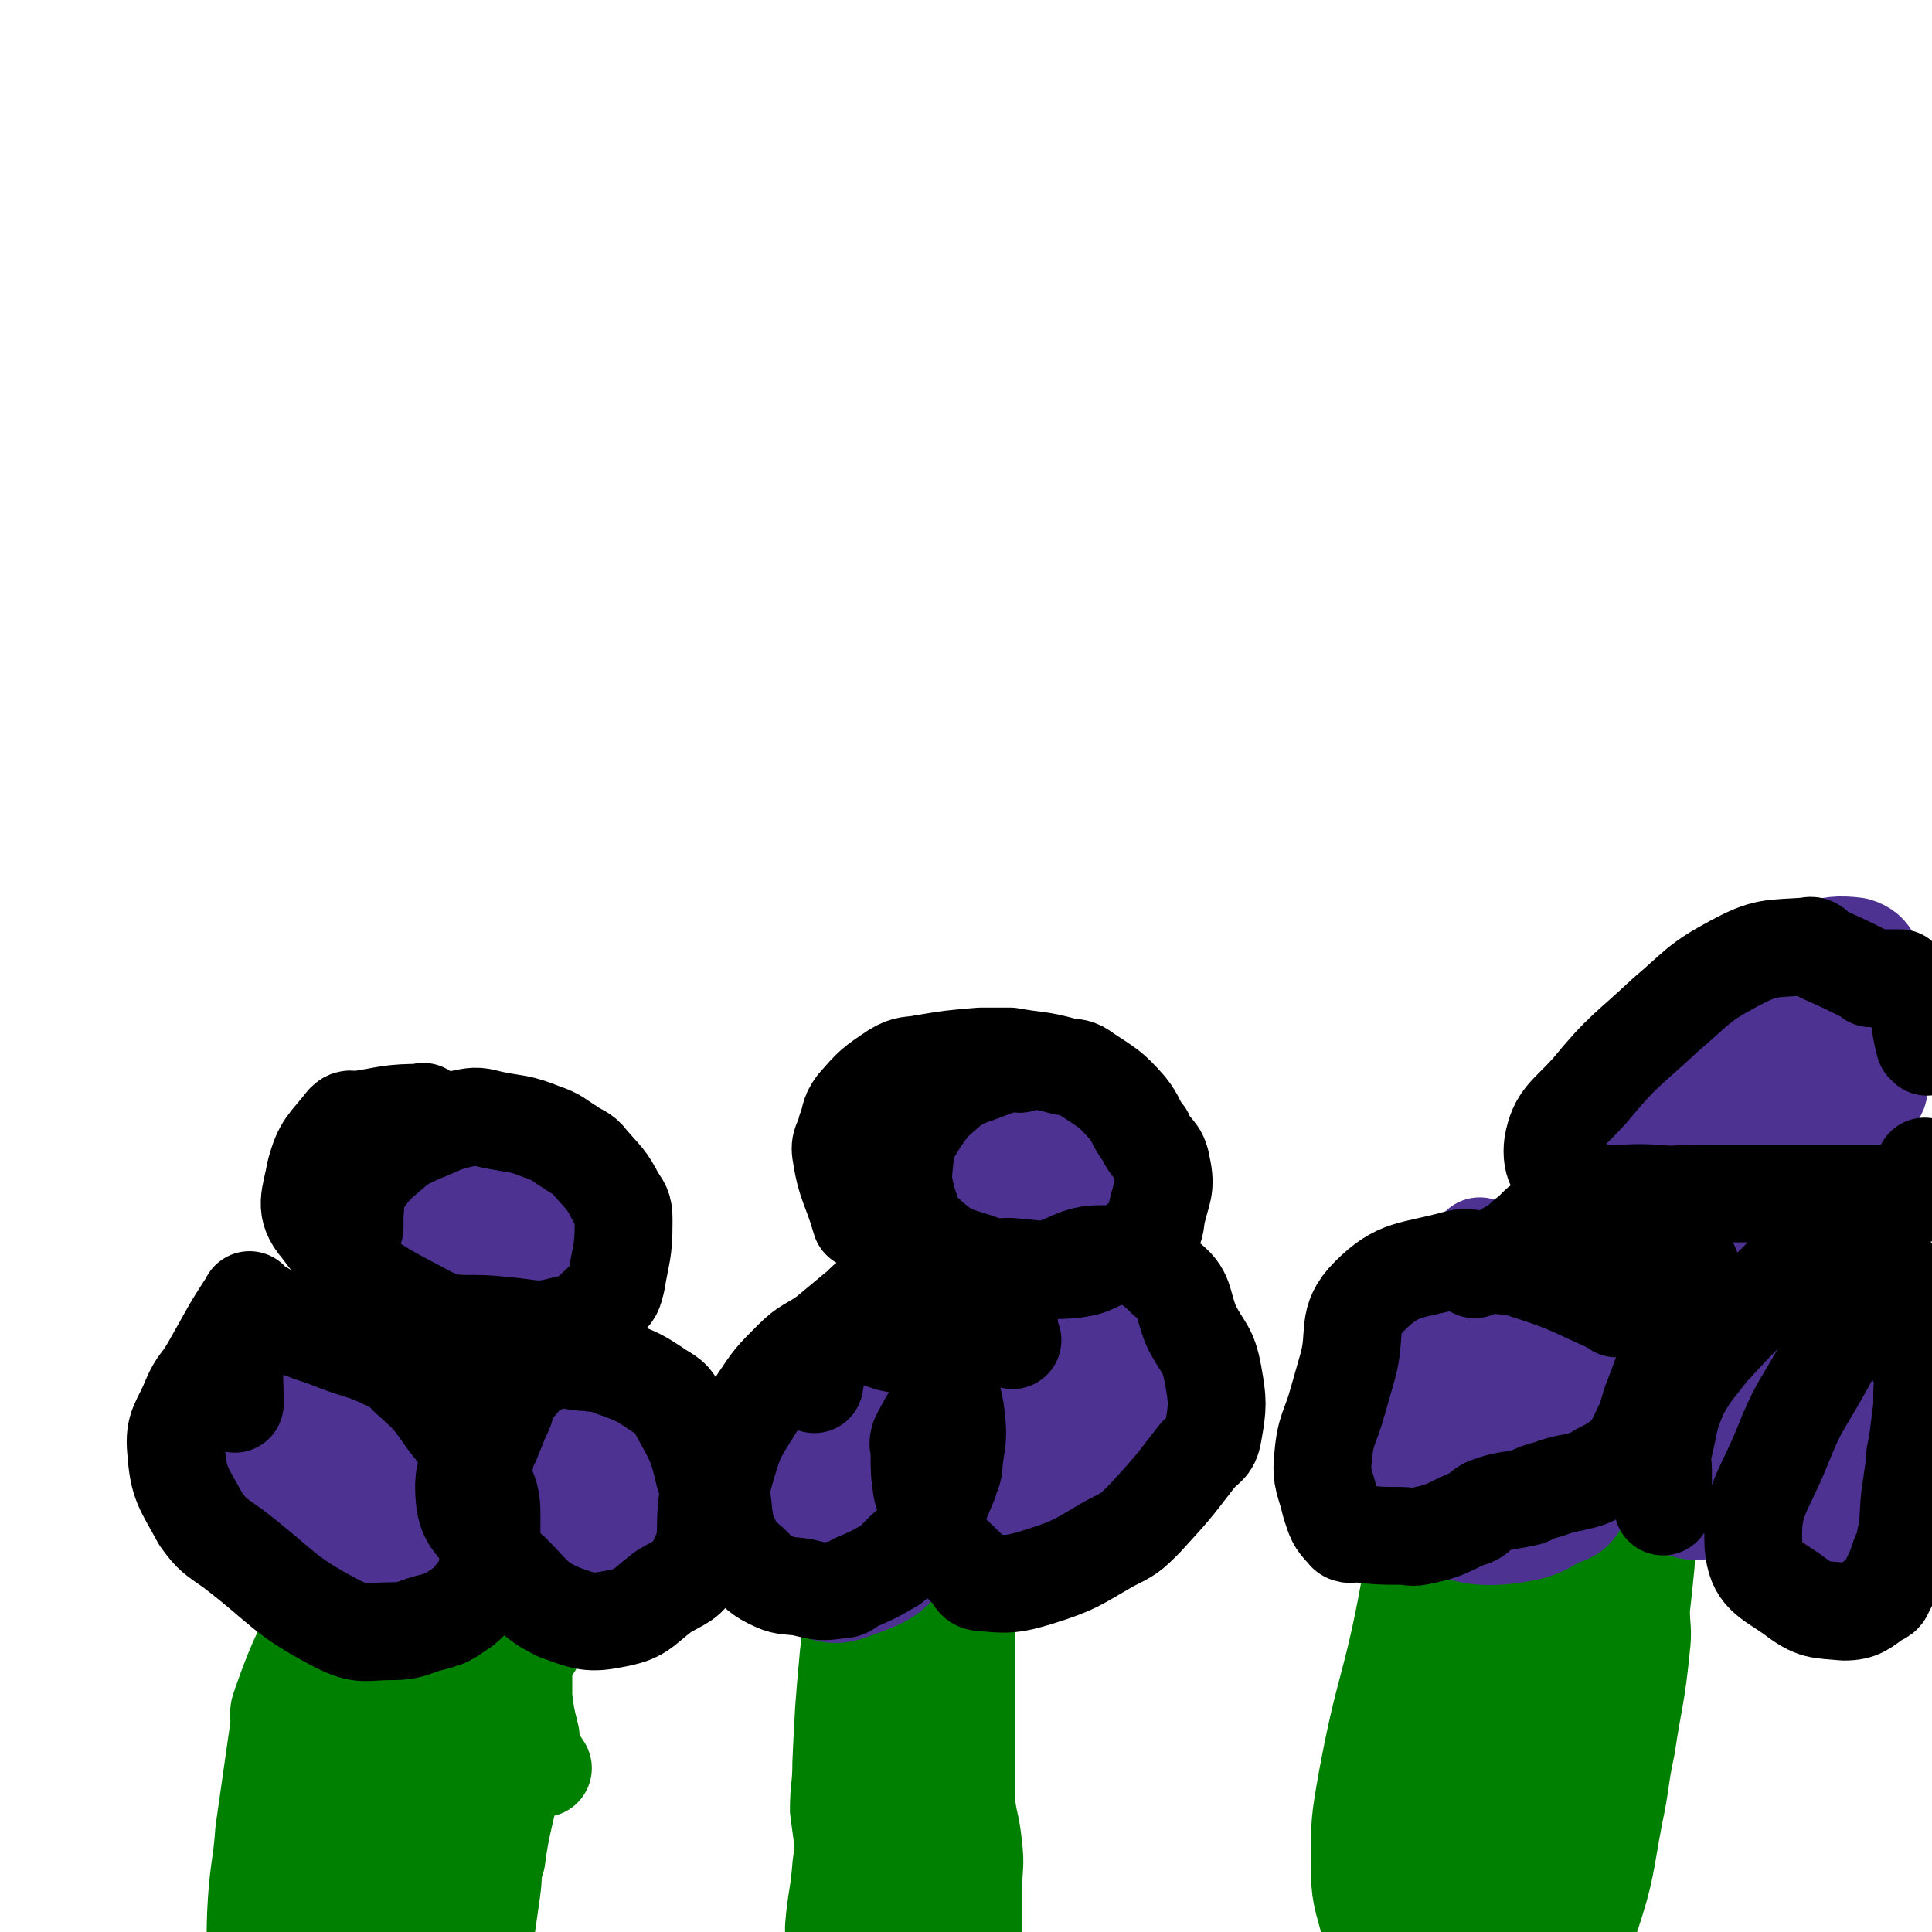
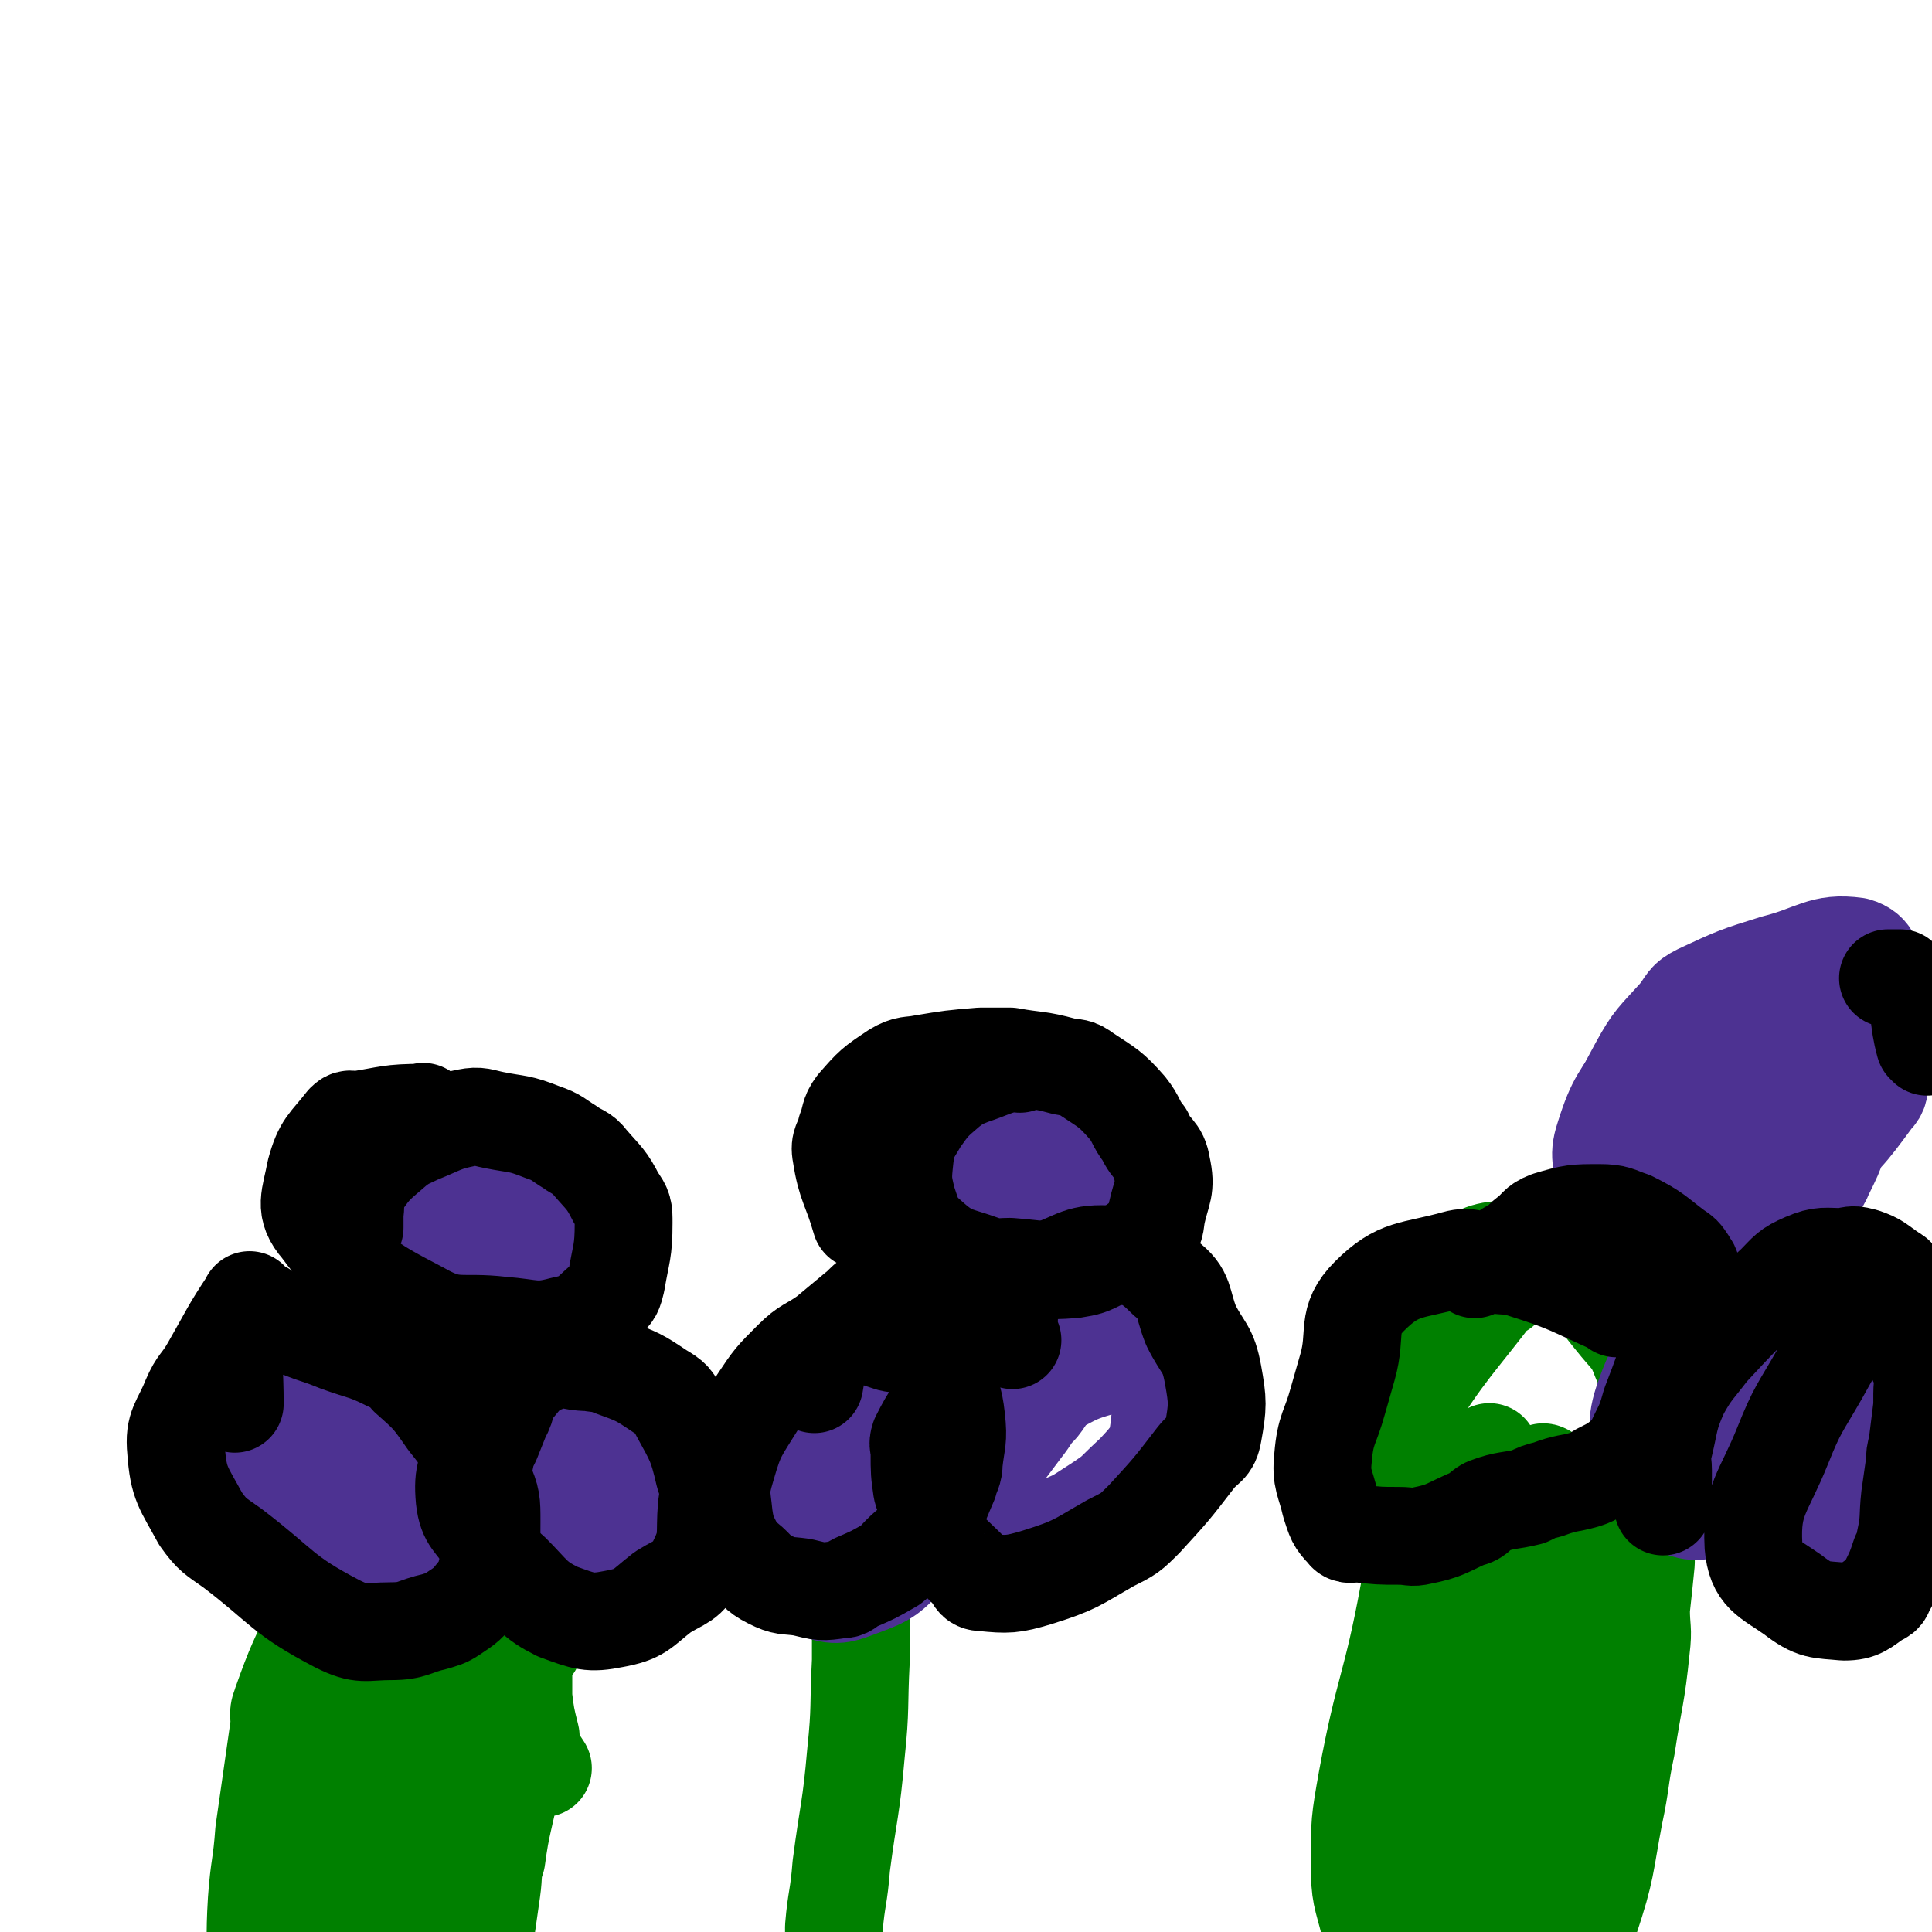
<svg xmlns="http://www.w3.org/2000/svg" viewBox="0 0 790 790" version="1.1">
  <g fill="none" stroke="#008000" stroke-width="40" stroke-linecap="round" stroke-linejoin="round">
    <path d="M130,665c-1,-1 -1,-2 -1,-1 -7,15 -8,16 -14,33 -2,5 0,5 -1,10 -2,14 -2,14 -4,28 -1,7 -1,7 -2,14 -1,14 -2,14 -3,28 -1,16 0,16 -1,32 0,8 -1,8 -1,15 0,4 -2,5 0,7 2,3 4,2 8,4 " />
    <path d="M187,669c-1,-1 -1,-2 -1,-1 -9,12 -9,14 -18,28 -6,10 -7,9 -12,19 -11,24 -13,24 -21,49 -3,13 -2,14 -2,27 1,17 2,33 5,35 2,2 2,-14 5,-27 2,-11 2,-11 5,-22 3,-12 3,-12 6,-24 5,-19 6,-19 10,-37 1,-11 2,-12 1,-23 -1,-5 -2,-6 -5,-10 -3,-4 -3,-4 -6,-7 -1,0 -2,-1 -3,0 -1,1 -1,2 -1,5 -4,12 -3,12 -7,25 -5,17 -5,17 -11,33 -3,8 -4,8 -6,17 -4,15 -4,15 -6,30 -1,4 -1,4 -1,8 0,2 0,2 0,5 0,0 0,1 0,1 0,-5 -1,-6 0,-12 1,-9 2,-9 4,-18 3,-18 3,-19 7,-37 1,-7 2,-7 3,-14 2,-12 1,-12 4,-24 0,-4 0,-4 2,-7 2,-5 2,-5 4,-9 1,-1 0,-2 1,-2 3,-1 3,-1 6,-1 1,0 2,-1 3,0 3,1 3,2 5,4 2,2 3,1 4,4 3,6 3,6 5,13 1,3 1,3 0,7 -1,6 -2,6 -4,12 -1,1 -1,1 -3,1 -3,2 -3,2 -6,2 -2,0 -2,-1 -3,-2 -2,-2 -2,-2 -4,-4 -4,-6 -4,-6 -7,-12 -2,-5 -2,-5 -4,-10 -2,-7 -2,-7 -4,-15 -1,-3 -1,-3 -1,-5 0,-2 -1,-2 -1,-3 0,-3 0,-4 2,-5 8,-5 9,-5 17,-9 6,-3 6,-3 13,-5 13,-3 13,-3 26,-5 5,-1 6,-3 9,0 7,5 5,8 10,15 " />
  </g>
  <g fill="none" stroke="#4D3292" stroke-width="40" stroke-linecap="round" stroke-linejoin="round">
    <path d="M129,575c-1,-1 -1,-2 -1,-1 -7,10 -8,11 -14,22 -2,4 -3,4 -4,8 -2,14 -3,14 -3,28 0,6 0,7 4,11 5,6 6,7 14,10 7,3 8,3 15,2 8,-1 8,-2 14,-7 5,-3 6,-3 9,-8 7,-13 6,-14 11,-28 3,-6 3,-6 4,-12 1,-11 1,-11 2,-22 0,-5 2,-6 0,-9 -4,-7 -6,-7 -11,-13 -4,-4 -3,-5 -7,-8 -9,-7 -9,-10 -19,-12 -5,-2 -6,2 -11,4 -5,2 -5,1 -10,4 -9,6 -10,6 -18,13 -4,4 -5,5 -7,10 -3,11 -4,11 -4,22 1,12 2,12 6,24 3,5 2,6 7,10 9,8 10,8 21,13 6,3 6,3 13,4 13,2 13,2 26,1 6,0 7,-1 12,-3 5,-2 7,-1 9,-5 4,-10 4,-12 3,-23 0,-6 -1,-6 -4,-11 -6,-10 -6,-10 -13,-19 -4,-4 -5,-4 -10,-7 -11,-4 -11,-4 -22,-6 -7,-2 -7,-2 -13,-2 -10,1 -12,-1 -19,4 -6,4 -5,7 -8,14 -1,5 -1,6 0,11 3,12 0,15 8,24 8,9 12,8 25,12 4,1 5,0 9,-2 9,-7 9,-8 16,-17 3,-4 3,-5 4,-10 1,-8 2,-9 0,-16 -1,-5 -2,-5 -6,-7 -7,-4 -7,-4 -15,-6 -2,-1 -3,-2 -5,-1 -4,2 -5,3 -8,7 -1,3 -1,3 -1,6 0,4 -1,4 0,7 1,5 2,5 5,10 1,2 1,2 3,3 2,3 2,4 5,5 6,3 7,4 13,3 8,-1 8,-2 15,-5 2,-1 3,-2 3,-4 0,-3 -1,-4 -3,-6 -1,-2 -2,-2 -4,-2 -7,-2 -7,-2 -15,-2 -5,-1 -5,0 -9,0 -4,0 -4,-1 -7,0 -2,1 -3,2 -4,4 -1,3 0,3 0,7 " />
    <path d="M207,573c-1,-1 -1,-2 -1,-1 -8,14 -9,15 -14,31 -2,7 -1,7 -1,14 0,4 0,4 1,8 1,3 2,4 4,7 5,4 5,5 10,8 3,2 3,1 6,2 6,0 6,0 12,0 2,0 2,1 4,0 1,-1 2,-1 3,-3 2,-4 2,-5 3,-10 1,-6 0,-6 0,-12 0,-8 0,-8 0,-16 0,-2 1,-2 0,-4 -3,-6 -3,-6 -7,-12 -2,-4 0,-5 -3,-7 -6,-6 -7,-6 -14,-9 -3,-1 -5,-2 -8,0 -3,2 -2,3 -4,6 -2,3 -2,3 -4,5 -1,3 -2,2 -2,5 -3,10 -3,10 -3,20 0,8 1,8 3,15 2,6 1,7 5,12 6,6 7,7 15,10 5,2 6,1 11,0 11,-3 13,-2 22,-8 6,-5 4,-7 7,-15 4,-10 4,-11 7,-21 1,-3 1,-3 0,-5 -1,-3 -2,-2 -4,-6 -4,-9 -3,-10 -8,-19 -2,-5 -2,-6 -6,-9 -5,-4 -5,-5 -11,-6 -3,-1 -3,0 -7,1 -4,2 -4,2 -7,4 -9,8 -10,8 -18,16 -4,4 -5,4 -8,10 -4,8 -4,8 -6,17 -1,3 -2,4 0,8 5,8 7,7 15,15 3,3 3,4 7,6 5,3 5,3 11,5 11,2 11,3 23,3 6,0 7,1 12,-3 10,-6 10,-7 18,-16 3,-5 3,-5 4,-11 2,-6 2,-6 1,-11 -2,-11 -1,-12 -6,-21 -2,-5 -4,-5 -9,-7 -10,-4 -11,-3 -22,-5 -7,-2 -7,-2 -14,-1 -10,1 -11,0 -21,4 -4,1 -5,2 -7,6 -3,7 -2,7 -4,14 -1,3 0,3 0,6 0,2 -1,2 0,3 4,3 5,3 9,4 3,1 3,0 5,0 6,-1 6,-1 12,-2 3,-1 3,-1 6,-3 3,-1 4,-1 6,-4 1,-1 1,-2 0,-3 -3,-3 -3,-3 -7,-6 -3,-2 -3,-2 -6,-2 0,0 0,0 0,1 0,2 0,2 -1,4 -1,2 -1,2 -2,4 " />
    <path d="M192,492c-1,-1 -1,-1 -1,-1 -9,-3 -9,-4 -17,-4 -2,0 -2,1 -3,3 -5,8 -5,8 -8,17 -3,10 -5,10 -5,20 0,11 1,12 6,21 5,8 6,8 15,13 9,4 10,2 20,3 7,1 9,3 15,0 4,-2 4,-5 6,-10 3,-5 3,-5 5,-11 2,-13 3,-13 3,-26 0,-6 0,-7 -3,-12 -6,-11 -7,-11 -15,-20 -3,-4 -3,-5 -8,-7 -9,-4 -10,-5 -20,-6 -9,-2 -10,-2 -18,0 -4,1 -3,3 -5,6 -1,3 -1,3 -2,7 0,5 -1,5 0,10 1,9 0,9 3,17 2,4 3,3 6,7 2,3 2,4 5,6 8,4 9,5 17,5 5,1 5,0 10,-2 10,-3 11,-3 19,-8 4,-3 4,-4 6,-7 3,-4 4,-5 3,-9 0,-9 -1,-10 -4,-18 -2,-3 -3,-3 -6,-5 -5,-3 -5,-3 -11,-4 -4,-1 -5,-1 -9,1 -4,1 -5,2 -8,5 -7,7 -7,7 -13,15 -2,4 -2,4 -3,7 -1,6 -2,6 -1,11 0,2 1,3 3,4 5,2 5,1 10,2 4,1 4,0 9,0 3,0 3,1 5,-1 6,-5 7,-6 11,-13 3,-4 2,-4 2,-9 1,-6 3,-7 1,-12 -1,-2 -2,-3 -5,-2 -8,0 -9,0 -16,4 -6,3 -5,5 -10,10 -4,5 -6,4 -9,10 -4,7 -6,9 -5,16 0,4 3,3 7,6 " />
  </g>
  <g fill="none" stroke="#008000" stroke-width="40" stroke-linecap="round" stroke-linejoin="round">
    <path d="M218,673c-1,-1 -1,-2 -1,-1 -10,9 -11,10 -19,21 -2,3 -2,4 -3,8 -2,6 -1,6 -3,13 -3,9 -3,9 -5,19 -3,12 -2,12 -6,24 -2,5 -3,5 -5,10 -1,5 0,5 -1,10 -1,3 -1,3 -2,6 0,1 0,3 0,3 0,-3 -1,-5 -1,-9 0,-4 -1,-4 0,-8 1,-5 3,-4 4,-10 0,-4 -1,-5 -1,-9 0,-7 1,-7 1,-13 2,-10 2,-10 3,-20 1,-10 0,-10 0,-21 0,-5 0,-5 1,-10 0,0 0,0 0,-1 0,0 0,-1 0,0 0,3 0,4 0,8 0,6 0,6 0,13 0,4 0,4 0,9 0,6 0,6 0,13 0,7 0,7 0,14 1,11 0,11 2,22 2,9 3,9 7,18 1,3 1,3 3,5 3,2 4,2 6,2 1,1 0,-1 1,-2 1,-7 1,-7 2,-14 1,-7 0,-7 2,-13 2,-15 3,-15 6,-31 1,-4 2,-4 2,-8 1,-8 0,-8 0,-16 0,-4 0,-4 0,-8 1,-7 1,-7 2,-15 0,-2 0,-3 0,-5 0,-1 0,-1 1,-1 0,0 0,0 1,0 0,1 -1,2 -1,3 0,1 0,1 0,2 0,3 0,3 0,5 0,4 0,4 0,8 1,8 1,8 3,16 0,4 0,4 2,8 1,2 1,2 3,5 " />
  </g>
  <g fill="none" stroke="#000000" stroke-width="40" stroke-linecap="round" stroke-linejoin="round">
    <path d="M103,533c-1,-1 -1,-2 -1,-1 -8,12 -8,13 -16,27 -4,7 -5,6 -8,13 -4,10 -7,11 -6,21 1,14 3,15 10,28 5,7 6,7 13,12 21,16 20,19 43,31 10,5 11,3 22,3 9,0 9,-2 18,-4 3,-1 4,-1 7,-3 6,-4 6,-4 10,-9 4,-5 3,-6 5,-12 1,-8 1,-8 1,-17 0,-8 0,-9 -3,-16 -2,-8 -3,-8 -7,-14 -4,-6 -4,-6 -8,-11 -7,-10 -7,-10 -16,-18 -3,-4 -3,-4 -8,-6 -10,-5 -10,-4 -21,-8 -5,-2 -5,-2 -11,-4 -8,-3 -8,-3 -16,-7 -3,-1 -2,-2 -5,-3 -2,-1 -2,-1 -4,-1 -1,0 -1,0 -1,1 -3,6 -4,6 -4,13 -2,12 -1,13 -1,26 " />
    <path d="M245,557c-1,-1 -1,-1 -1,-1 -10,-1 -11,-2 -20,0 -6,2 -7,3 -11,7 -4,4 -4,5 -6,9 -6,10 -8,9 -12,19 -4,10 -6,11 -5,22 1,9 4,9 9,17 4,7 4,8 10,13 9,9 9,11 19,16 11,4 13,5 23,3 11,-2 11,-4 20,-11 8,-5 10,-4 14,-12 5,-10 3,-11 4,-23 1,-7 1,-7 -1,-13 -3,-13 -4,-14 -10,-25 -3,-6 -3,-6 -8,-9 -9,-6 -9,-6 -20,-10 -4,-2 -4,-1 -9,-2 -9,0 -10,-3 -17,0 -8,3 -9,5 -14,11 -4,5 -2,6 -5,11 -2,5 -2,5 -4,10 -2,4 -2,4 -3,9 " />
    <path d="M174,456c-1,-1 -1,-2 -1,-1 -14,0 -14,1 -27,3 -3,0 -3,-1 -5,1 -7,9 -9,9 -12,20 -2,11 -5,15 2,23 15,20 18,22 41,34 14,8 16,4 33,6 13,1 14,3 25,0 10,-2 10,-4 17,-10 4,-3 4,-4 5,-8 2,-12 3,-12 3,-24 0,-5 0,-6 -3,-10 -4,-8 -5,-8 -11,-15 -3,-4 -4,-3 -8,-6 -5,-3 -5,-4 -11,-6 -10,-4 -10,-3 -20,-5 -5,-1 -6,-2 -11,-1 -10,2 -10,3 -20,7 -4,2 -5,2 -9,5 -8,7 -9,7 -15,16 -3,4 -1,5 -2,11 0,3 0,3 0,6 " />
  </g>
  <g fill="none" stroke="#008000" stroke-width="40" stroke-linecap="round" stroke-linejoin="round">
    <path d="M353,639c-1,-1 -1,-2 -1,-1 -1,12 0,13 0,27 0,7 0,7 0,14 -1,19 0,19 -2,38 -2,23 -3,23 -6,46 -1,13 -2,13 -3,25 0,3 0,3 0,5 0,3 -1,3 0,6 0,2 1,2 2,3 2,2 2,2 4,4 " />
-     <path d="M396,635c-1,-1 -1,-2 -1,-1 -1,9 0,10 0,21 0,7 0,7 0,13 0,17 0,17 0,35 0,5 0,5 0,10 0,13 0,13 0,25 0,13 0,13 0,25 0,5 0,5 0,11 0,8 -1,8 0,16 1,4 3,4 4,9 0,1 -1,1 -1,2 0,1 0,1 0,2 0,0 0,0 0,0 0,-8 0,-8 0,-16 0,-8 0,-8 0,-15 0,-9 1,-9 0,-17 -1,-10 -2,-9 -3,-19 -1,-8 0,-8 -1,-16 -2,-14 -3,-14 -6,-29 -2,-11 -2,-11 -4,-22 -2,-5 -1,-6 -3,-11 0,0 -1,0 -1,0 -2,5 -2,6 -4,11 -2,6 -3,6 -4,12 -5,20 -6,19 -9,39 -4,22 -3,23 -5,45 -1,9 -1,9 -1,17 0,8 0,8 0,16 0,1 0,3 0,2 2,-5 3,-7 4,-15 2,-10 1,-10 2,-20 1,-15 0,-15 1,-29 1,-29 2,-29 3,-57 0,-10 0,-10 -2,-20 -2,-9 -3,-9 -6,-17 -1,-2 -1,-4 -3,-4 -2,1 -3,2 -4,5 -3,7 -1,8 -2,16 -2,9 -2,9 -3,18 -2,22 -2,22 -3,44 0,10 -1,10 -1,19 2,15 2,15 5,30 1,7 0,7 3,13 4,7 5,7 11,13 1,1 3,2 4,1 4,-6 5,-8 7,-17 1,-11 0,-11 0,-22 1,-12 1,-13 0,-25 -2,-19 -3,-19 -6,-38 -2,-7 -2,-6 -4,-13 -4,-15 -4,-15 -9,-30 -1,-5 -1,-5 -3,-10 -1,-4 -1,-4 -2,-8 0,-1 -1,-3 0,-2 2,0 2,3 5,4 4,1 4,0 9,1 4,0 4,0 9,1 7,0 7,0 13,1 3,0 3,1 6,2 1,0 1,0 3,1 " />
  </g>
  <g fill="none" stroke="#4D3292" stroke-width="40" stroke-linecap="round" stroke-linejoin="round">
    <path d="M347,574c-1,-1 -1,-2 -1,-1 -7,9 -6,11 -13,21 -3,6 -5,5 -7,10 -6,16 -10,19 -8,33 2,9 7,10 16,13 8,3 10,2 18,-1 11,-4 12,-5 20,-14 10,-13 11,-13 17,-29 8,-19 8,-20 10,-40 1,-9 1,-11 -5,-17 -4,-6 -7,-4 -14,-5 -6,-1 -6,0 -12,1 -13,3 -13,3 -24,8 -7,2 -7,2 -13,6 -5,4 -6,4 -8,9 -5,12 -4,13 -6,25 -1,8 -3,9 0,16 4,11 5,14 14,21 6,4 9,3 17,2 6,-1 7,-1 11,-6 13,-12 13,-13 23,-28 6,-8 5,-9 9,-18 4,-8 8,-11 7,-18 -1,-3 -5,-4 -10,-2 -14,6 -14,8 -27,17 -5,4 -5,5 -9,10 -5,6 -7,5 -10,11 -2,6 -1,7 -1,13 0,6 1,6 2,11 1,4 1,4 3,7 " />
    <path d="M462,530c-1,-1 -1,-2 -1,-1 -10,6 -10,7 -20,14 -7,6 -8,6 -14,13 -13,17 -16,17 -25,36 -4,10 -4,12 -1,22 2,8 4,12 11,13 13,2 16,-1 30,-7 8,-3 8,-5 14,-10 11,-11 12,-10 20,-22 4,-5 4,-5 4,-11 1,-10 1,-10 -2,-20 -1,-4 -1,-4 -4,-7 -6,-5 -7,-4 -14,-7 -3,-2 -3,-1 -7,-1 -4,0 -4,0 -8,1 -10,4 -10,4 -20,9 -5,2 -6,2 -9,6 -7,9 -7,10 -11,22 -3,6 -2,6 -3,12 0,7 -2,8 0,15 3,10 3,11 9,19 2,3 4,4 8,3 12,-3 13,-3 24,-10 14,-9 14,-9 25,-21 5,-6 5,-7 6,-14 1,-10 2,-12 -2,-20 -2,-5 -5,-4 -11,-6 -4,-1 -4,-1 -8,0 -10,3 -11,3 -20,8 -5,3 -4,4 -8,9 -4,4 -3,4 -7,9 -3,4 -3,4 -6,8 " />
-     <path d="M434,587c-1,-1 -1,-2 -1,-1 -7,12 -10,14 -13,27 -1,4 2,8 5,7 11,-3 13,-6 24,-15 5,-4 7,-4 8,-10 1,-7 1,-9 -2,-15 -6,-9 -8,-11 -17,-16 -4,-2 -6,0 -10,3 -3,2 -3,4 -4,7 -1,4 -1,5 0,8 2,5 2,7 7,10 3,3 4,1 8,1 " />
    <path d="M383,450c-1,-1 -1,-2 -1,-1 -8,17 -9,18 -15,36 -2,7 -1,7 -3,14 0,6 -1,6 -1,12 1,5 1,5 4,10 6,10 6,11 15,18 5,3 7,3 12,2 11,-2 12,-3 22,-8 5,-2 6,-3 9,-7 9,-10 9,-10 15,-22 2,-5 2,-6 3,-12 0,-7 2,-8 0,-15 -1,-3 -2,-3 -5,-5 -4,-3 -4,-3 -8,-6 -10,-4 -10,-6 -20,-8 -6,-2 -6,-1 -12,0 -10,2 -11,2 -20,6 -5,2 -4,3 -8,6 -4,3 -6,3 -8,7 -3,9 -3,10 -3,20 0,4 1,4 4,7 5,4 6,4 12,6 3,2 3,2 6,2 11,1 11,3 21,1 5,-1 5,-3 10,-7 5,-4 5,-4 9,-9 7,-8 8,-8 14,-18 1,-3 2,-5 0,-7 -6,-5 -8,-6 -17,-8 -4,-2 -4,-1 -9,0 -8,2 -9,2 -16,7 -6,4 -6,6 -8,12 -2,4 -2,4 -2,9 0,2 -1,3 0,5 1,2 3,2 5,2 1,0 1,-2 2,-3 3,-5 3,-5 7,-10 2,-2 2,-2 4,-4 3,-2 3,-2 6,-3 0,-1 0,-1 1,-1 0,-1 1,-1 1,0 2,1 1,2 2,3 0,2 0,2 1,3 " />
  </g>
  <g fill="none" stroke="#000000" stroke-width="40" stroke-linecap="round" stroke-linejoin="round">
    <path d="M380,531c-1,-1 -1,-1 -1,-1 -10,-1 -11,-2 -20,0 -5,1 -5,3 -9,6 -6,5 -6,5 -12,10 -7,5 -8,4 -14,10 -8,8 -8,8 -14,17 -8,13 -9,13 -13,27 -3,10 -2,10 -1,20 1,7 2,8 5,14 1,3 2,2 4,4 5,4 4,5 10,8 6,3 6,2 13,3 8,2 8,2 15,1 4,0 3,-1 7,-3 7,-3 7,-3 14,-7 2,-1 2,-2 4,-4 5,-5 5,-4 10,-9 2,-3 2,-3 4,-6 3,-8 3,-8 6,-15 1,-4 2,-4 2,-8 1,-9 2,-9 1,-18 -1,-9 -2,-9 -5,-18 -1,-3 -1,-3 -4,-5 -5,-4 -5,-4 -11,-7 -3,-1 -3,0 -7,-1 -3,-1 -3,-1 -6,-2 -6,-1 -6,-1 -11,-1 -2,0 -2,-1 -4,0 -4,1 -4,1 -7,4 -1,2 0,2 -1,5 -1,5 -1,5 -2,11 " />
    <path d="M414,548c-1,-1 -1,-1 -1,-1 -1,-9 0,-9 0,-17 0,-2 -1,-3 0,-3 6,-5 7,-5 14,-7 14,-5 14,-8 28,-7 11,1 14,2 22,10 8,6 6,9 10,19 5,10 7,9 9,20 2,11 2,13 0,24 -1,6 -3,5 -7,10 -10,13 -10,13 -21,25 -6,6 -6,6 -14,10 -14,8 -14,9 -30,14 -10,3 -12,3 -22,2 -4,0 -3,-2 -6,-5 -7,-7 -8,-7 -13,-14 -3,-5 -1,-5 -3,-10 -1,-5 -2,-5 -3,-9 -1,-7 -1,-7 -1,-15 0,-3 -1,-3 0,-6 5,-10 6,-10 12,-19 " />
    <path d="M417,435c-1,-1 -1,-2 -1,-1 -10,2 -10,3 -19,6 -5,2 -5,2 -9,5 -7,6 -7,6 -12,13 -4,7 -5,7 -6,15 -1,9 -1,10 1,18 3,9 3,10 10,16 8,7 10,6 21,10 5,2 5,1 11,1 13,1 13,2 26,1 6,-1 6,-1 12,-4 9,-4 10,-3 18,-10 4,-3 3,-4 4,-9 2,-9 4,-10 2,-19 -1,-7 -4,-6 -7,-13 -4,-5 -3,-6 -7,-11 -7,-8 -8,-8 -17,-14 -4,-3 -4,-2 -9,-3 -11,-3 -11,-2 -22,-4 -6,0 -6,0 -12,0 -12,1 -12,1 -24,3 -5,1 -6,0 -11,3 -9,6 -9,6 -16,14 -3,4 -2,5 -4,10 -1,5 -3,5 -2,10 2,13 4,13 8,27 " />
  </g>
  <g fill="none" stroke="#008000" stroke-width="40" stroke-linecap="round" stroke-linejoin="round">
    <path d="M600,625c-1,-1 -1,-2 -1,-1 -10,4 -14,2 -21,10 -4,7 0,9 -2,18 -7,38 -10,38 -17,76 -3,17 -3,17 -3,34 0,13 1,13 4,25 1,5 1,5 4,8 5,4 7,8 11,6 5,-2 5,-7 7,-14 2,-9 1,-10 2,-20 2,-12 2,-12 3,-24 2,-28 2,-28 4,-56 0,-13 0,-14 2,-26 2,-21 2,-21 6,-42 1,-6 2,-6 4,-12 3,-7 3,-9 6,-13 0,-1 0,1 0,2 0,13 0,14 -2,27 -2,13 -3,13 -5,26 -7,34 -7,34 -14,69 -3,16 -4,16 -7,32 -3,20 -3,20 -5,41 -1,3 -1,6 0,6 1,-1 1,-4 2,-7 1,-6 2,-6 2,-12 4,-26 4,-26 8,-53 4,-26 3,-26 8,-51 2,-9 2,-9 5,-17 5,-14 6,-14 12,-27 3,-8 2,-8 6,-15 5,-7 6,-7 12,-13 0,0 1,0 1,1 1,7 2,8 1,15 -2,14 -5,13 -8,27 -3,14 -2,15 -5,29 -5,28 -6,28 -11,56 -2,11 -3,11 -4,22 -2,17 -3,18 -1,35 0,3 2,3 6,5 3,2 5,5 7,2 5,-9 3,-12 6,-25 3,-12 3,-12 6,-24 6,-31 6,-31 12,-63 3,-19 2,-19 4,-38 1,-5 1,-5 2,-9 1,-5 0,-5 0,-9 0,-1 1,-2 1,-1 0,1 1,2 0,4 -1,4 -2,4 -4,7 -6,20 -7,19 -12,39 -7,26 -7,27 -10,53 -3,24 -4,25 -1,48 1,7 2,8 8,12 6,5 9,7 15,6 4,0 4,-4 6,-9 7,-21 6,-22 10,-43 3,-14 2,-14 5,-28 3,-20 4,-20 6,-40 1,-8 0,-8 0,-16 1,-9 1,-9 2,-19 0,-3 0,-3 0,-5 0,-2 0,-5 0,-3 -1,7 -1,10 -2,20 -2,9 -3,9 -5,19 -1,12 0,12 -2,24 -2,11 -3,11 -6,23 " />
    <path d="M614,527c-1,-1 -1,-2 -1,-1 -19,25 -21,25 -38,52 -6,10 -8,11 -9,22 -1,11 0,13 5,23 4,8 5,8 12,13 3,2 4,1 8,1 11,-1 12,1 23,-3 14,-6 14,-7 27,-16 12,-9 14,-8 23,-19 8,-10 10,-11 12,-23 1,-10 -1,-11 -5,-20 -3,-8 -4,-8 -9,-14 -10,-12 -9,-13 -21,-22 -9,-7 -10,-8 -21,-9 -10,0 -13,0 -22,6 -14,9 -13,12 -24,25 -6,7 -8,6 -11,15 -5,18 -3,19 -5,38 " />
  </g>
  <g fill="none" stroke="#4D3292" stroke-width="40" stroke-linecap="round" stroke-linejoin="round">
-     <path d="M606,511c-1,-1 -1,-2 -1,-1 -7,8 -7,8 -12,18 -6,8 -6,9 -10,18 -11,23 -17,23 -21,46 -3,10 -1,15 7,20 22,12 29,19 52,15 20,-3 19,-14 34,-30 6,-7 5,-8 9,-15 5,-10 7,-10 10,-20 2,-8 2,-9 1,-17 -1,-8 -2,-8 -6,-16 -3,-6 -4,-6 -7,-11 -1,-2 0,-3 -2,-4 -7,-5 -8,-5 -16,-7 -5,-2 -5,-2 -11,-1 -13,2 -13,3 -25,8 -7,2 -8,3 -14,7 -7,6 -7,6 -13,13 -14,16 -14,16 -26,33 -5,7 -5,7 -8,15 -4,10 -5,10 -5,20 0,3 0,5 4,6 9,2 11,1 21,0 8,-1 8,-1 15,-4 8,-4 9,-4 16,-9 16,-12 17,-12 32,-25 5,-5 5,-6 9,-12 5,-8 5,-8 8,-17 2,-4 2,-4 1,-7 -1,-6 -2,-6 -5,-11 -1,-1 -1,-1 -2,-2 -1,0 -2,-1 -3,0 -5,12 -5,13 -10,26 -3,11 -3,11 -5,22 -3,17 -5,17 -5,34 0,6 0,8 4,11 6,5 10,8 17,6 7,-2 6,-6 11,-13 12,-16 15,-15 22,-32 6,-15 9,-18 6,-32 -2,-9 -6,-12 -16,-14 -19,-3 -23,-1 -42,5 -13,5 -13,8 -23,18 -4,5 -4,6 -6,12 -3,10 -7,14 -3,21 3,6 10,6 17,4 6,-1 5,-4 9,-9 10,-11 12,-10 20,-22 4,-8 4,-9 5,-18 0,-6 1,-9 -2,-12 -2,-1 -4,1 -7,4 -11,10 -11,10 -21,21 -6,7 -6,7 -10,14 -6,9 -6,9 -11,18 " />
    <path d="M742,522c-1,-1 -1,-2 -1,-1 -17,4 -19,3 -35,9 -7,3 -7,4 -12,9 -11,13 -14,13 -20,28 -5,13 -5,16 -2,29 2,10 4,14 12,19 8,4 12,4 20,-1 21,-11 23,-12 39,-31 16,-21 17,-24 25,-48 2,-6 -1,-7 -5,-12 -3,-3 -4,-4 -9,-5 -4,0 -5,0 -8,2 -10,9 -10,10 -17,21 -11,16 -10,17 -18,34 -3,7 -5,7 -5,15 0,14 -2,17 4,28 7,11 10,13 22,16 13,3 16,2 29,-3 7,-2 7,-5 10,-11 7,-17 7,-17 10,-35 3,-17 2,-17 1,-34 0,-6 0,-7 -3,-12 -5,-7 -5,-9 -12,-13 -6,-4 -7,-2 -14,-2 -6,-1 -7,-3 -13,-1 -12,3 -13,3 -24,10 -10,8 -10,10 -17,21 -4,5 -5,5 -5,12 -1,11 -2,13 1,22 2,4 4,4 9,5 12,2 13,3 24,0 14,-3 14,-5 26,-13 4,-3 4,-4 7,-8 2,-4 2,-4 3,-8 0,-1 0,-2 -1,-2 -2,-1 -2,-1 -5,-1 -6,0 -7,-1 -12,2 -4,1 -4,2 -6,5 -4,5 -4,5 -7,11 -3,9 -4,9 -5,19 0,4 0,6 3,8 4,4 6,5 11,4 6,0 6,-2 11,-6 5,-3 6,-3 8,-7 7,-10 7,-11 11,-23 1,-3 1,-4 -1,-7 -5,-4 -6,-5 -13,-7 -6,-1 -6,-1 -12,0 -7,1 -7,0 -13,4 -11,7 -14,6 -21,18 -7,9 -3,11 -6,22 " />
-     <path d="M757,591c-1,-1 -1,-1 -1,-1 " />
    <path d="M672,437c-1,-1 -1,-2 -1,-1 -8,13 -10,13 -15,29 -3,9 0,10 0,20 " />
    <path d="M719,516c-1,-1 -2,-1 -1,-1 10,-16 13,-15 22,-31 10,-16 9,-17 15,-34 6,-16 6,-16 10,-32 2,-8 4,-8 3,-16 -2,-8 -2,-13 -9,-15 -14,-2 -17,3 -33,7 -16,5 -16,5 -31,12 -6,3 -5,4 -9,9 -9,10 -10,10 -16,21 -6,11 -6,11 -10,24 -1,4 -2,4 -2,8 1,7 2,8 5,14 3,6 4,6 9,9 12,6 12,7 25,10 7,2 7,1 14,-1 14,-4 14,-5 27,-12 5,-3 6,-3 8,-8 6,-12 6,-13 8,-27 1,-8 -1,-8 -3,-15 -2,-6 -2,-7 -6,-12 -8,-8 -8,-8 -17,-15 -4,-3 -4,-2 -9,-3 -10,-2 -12,-4 -22,-1 -7,2 -6,5 -11,12 -12,14 -14,13 -23,30 -4,6 -2,7 -2,15 0,6 -1,7 2,12 5,9 6,10 15,15 5,4 6,4 13,3 15,-2 15,-2 30,-7 10,-3 11,-3 19,-10 14,-12 15,-13 26,-28 3,-3 2,-4 3,-8 1,-4 3,-6 1,-8 -6,-4 -9,-3 -18,-5 -6,-1 -6,-2 -12,0 -14,4 -15,4 -27,12 -6,5 -5,7 -9,14 -6,9 -8,10 -11,20 -1,2 0,3 2,5 2,2 2,3 5,3 10,-2 11,-1 20,-6 7,-5 6,-7 12,-14 10,-11 10,-11 19,-23 1,-1 2,-2 1,-3 -2,-2 -4,-3 -8,-2 -10,2 -10,2 -19,7 -6,3 -5,5 -10,9 -4,5 -5,4 -9,10 -4,7 -7,9 -6,16 0,3 4,3 8,3 10,-1 10,-2 20,-6 4,-2 4,-2 7,-6 2,-2 2,-3 3,-6 2,-2 3,-4 3,-3 0,0 0,3 -1,6 " />
  </g>
  <g fill="none" stroke="#000000" stroke-width="40" stroke-linecap="round" stroke-linejoin="round">
    <path d="M661,535c-1,-1 -1,-1 -1,-1 -18,-8 -18,-9 -37,-15 -6,-2 -6,-1 -13,-2 -7,-1 -8,-4 -15,-2 -18,5 -23,3 -35,15 -10,10 -5,15 -9,29 -2,7 -2,7 -4,14 -3,11 -5,11 -6,23 -1,9 1,10 3,19 2,6 2,7 6,11 1,2 3,1 5,1 9,1 9,1 17,1 5,0 5,1 9,0 10,-2 10,-3 19,-7 5,-1 4,-3 8,-5 8,-3 9,-2 17,-4 4,-2 4,-2 8,-3 8,-3 8,-2 15,-4 3,-1 3,-1 6,-3 6,-3 6,-3 11,-7 3,-3 3,-4 5,-8 3,-6 3,-6 5,-13 5,-13 5,-13 9,-26 2,-6 1,-6 2,-12 2,-8 4,-8 5,-16 1,-2 0,-2 -1,-4 -2,-3 -2,-3 -5,-5 -8,-6 -8,-7 -18,-12 -6,-2 -6,-3 -13,-3 -10,0 -11,0 -21,3 -5,2 -4,3 -8,6 -4,3 -3,4 -8,6 -6,5 -7,4 -14,8 " />
    <path d="M777,528c-1,-1 -1,-2 -1,-1 -12,9 -13,9 -23,21 -5,6 -5,7 -9,14 -8,14 -9,14 -15,29 -8,20 -13,22 -12,41 1,12 6,13 16,20 9,7 11,6 21,7 7,0 8,-2 14,-6 3,-1 2,-2 4,-5 3,-6 3,-6 5,-12 2,-3 2,-3 2,-6 2,-9 1,-9 2,-18 1,-7 1,-7 2,-14 0,-3 0,-3 1,-7 1,-8 1,-8 2,-16 0,-2 0,-2 0,-5 0,-5 1,-5 0,-10 -1,-3 -2,-3 -3,-6 -1,-4 0,-4 -1,-8 0,-1 0,-1 0,-2 -1,-5 -1,-5 -2,-9 -1,-5 -1,-5 -3,-10 -1,-2 -1,-3 -3,-4 -6,-4 -6,-5 -12,-7 -4,-1 -4,-1 -8,0 -8,0 -9,-1 -16,2 -7,3 -7,4 -12,9 -14,13 -14,13 -27,27 -6,8 -7,8 -12,17 -5,11 -4,12 -7,24 -1,4 0,4 0,8 0,8 0,8 0,15 " />
-     <path d="M765,400c-1,-1 -1,-1 -1,-1 -10,-5 -10,-5 -19,-9 -3,-2 -3,-4 -6,-3 -15,1 -17,0 -30,7 -15,8 -15,10 -28,21 -16,15 -17,14 -31,31 -9,10 -13,11 -15,22 -1,8 2,13 10,16 12,7 15,3 31,4 10,1 10,0 20,0 9,0 9,0 19,0 15,0 15,0 30,0 6,0 6,0 13,0 7,0 7,0 14,0 2,0 2,0 4,0 3,0 3,0 7,0 1,0 1,1 2,0 1,-1 1,-2 1,-4 1,-4 1,-4 1,-7 " />
    <path d="M788,428c-1,-1 -1,-1 -1,-1 -3,-11 -1,-12 -5,-22 0,-2 -2,-1 -3,-3 -1,-1 -1,-1 -2,-2 0,0 -1,0 -1,0 -2,0 -2,0 -4,0 " />
  </g>
</svg>